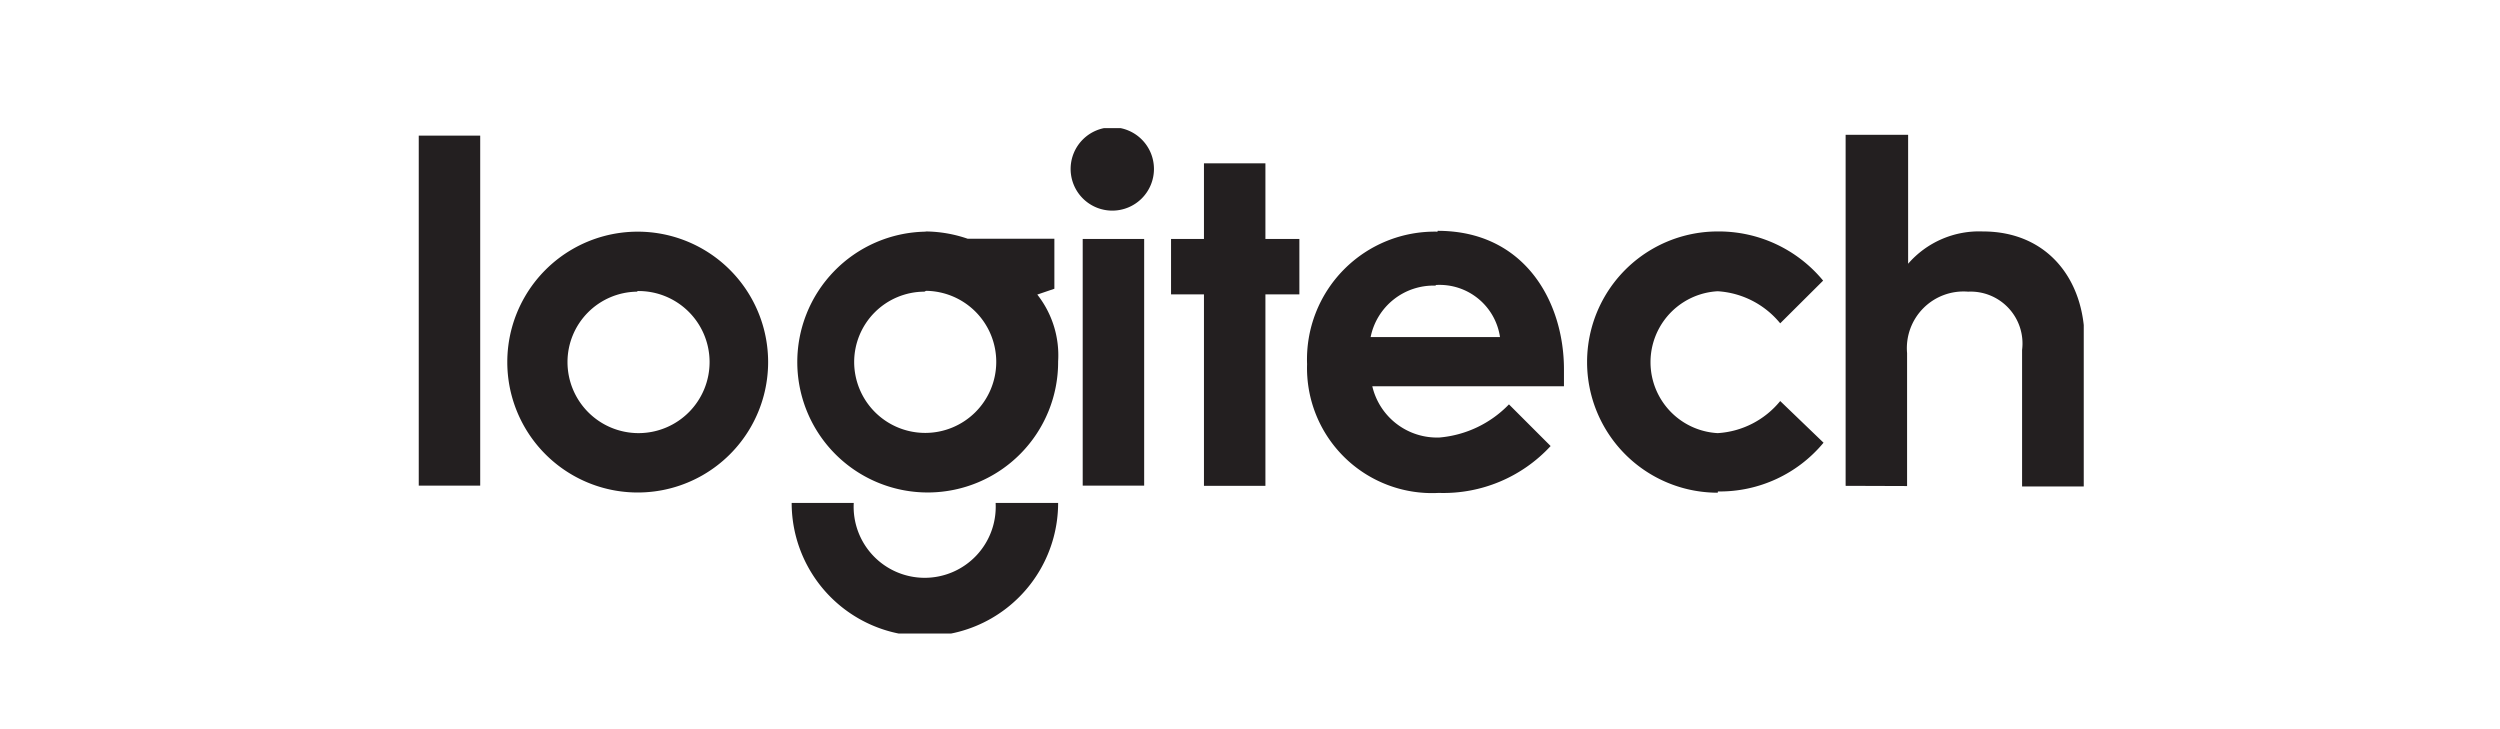
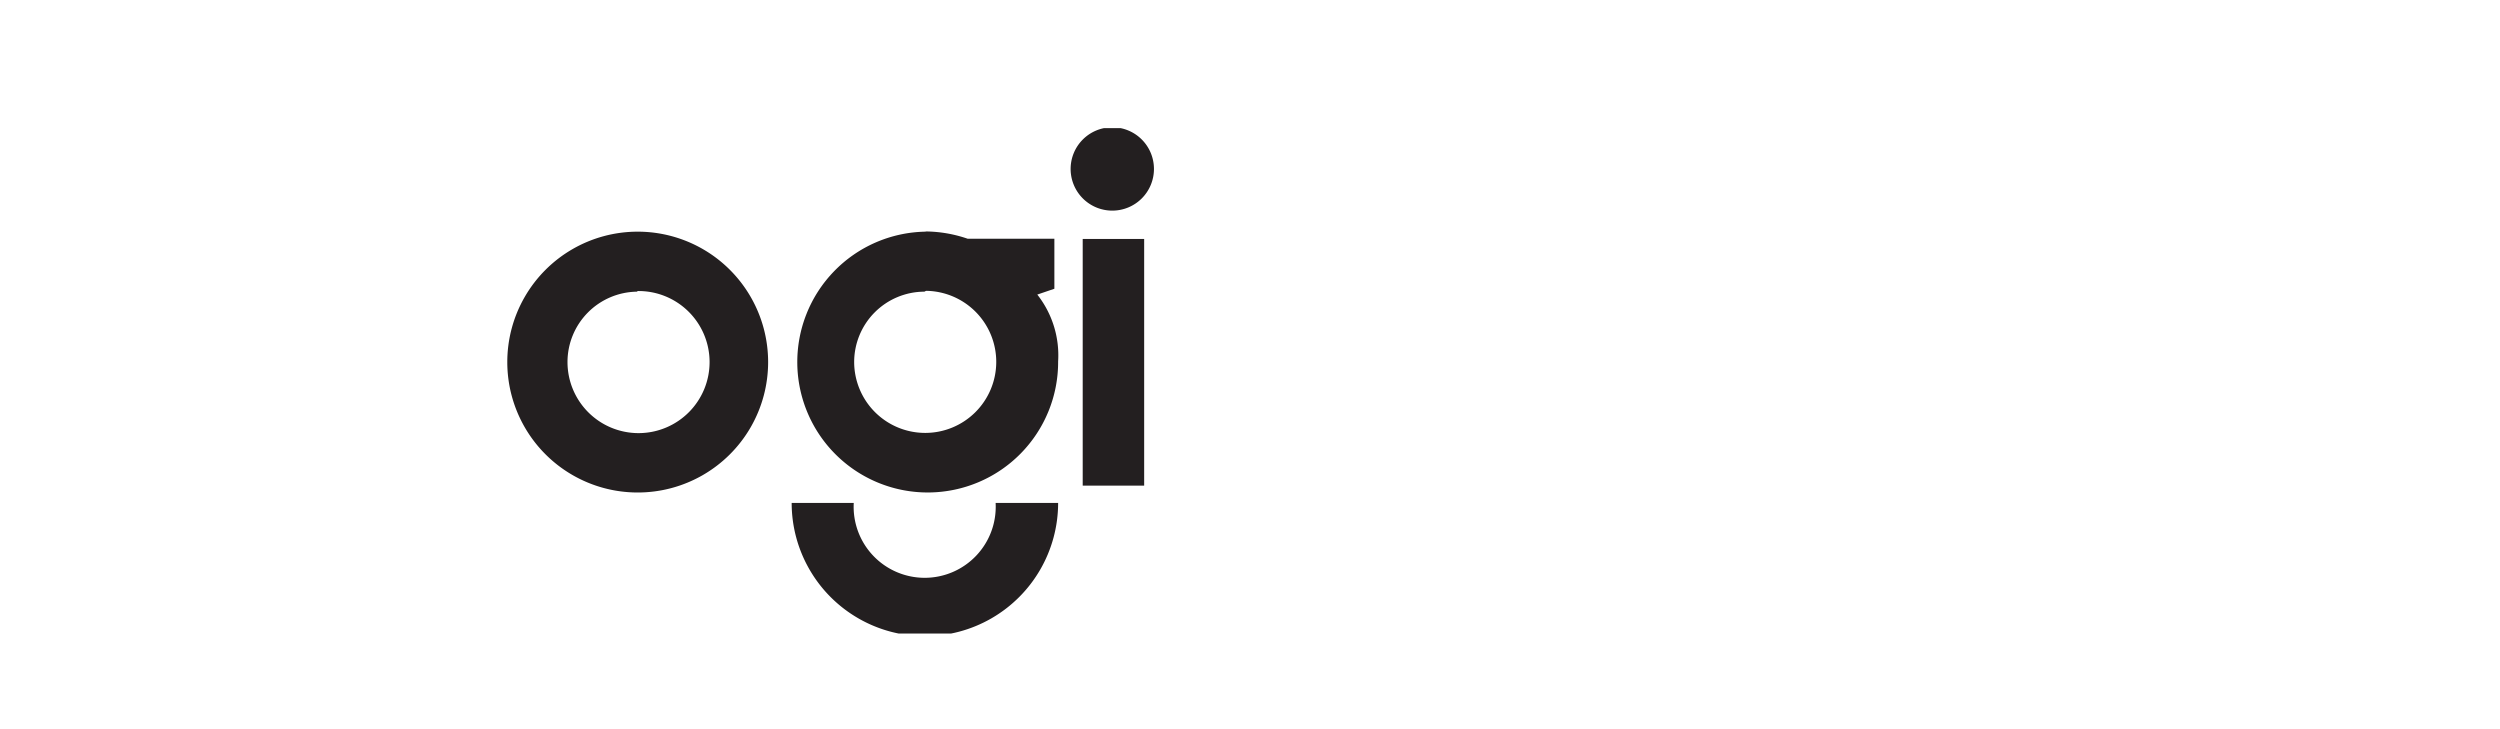
<svg xmlns="http://www.w3.org/2000/svg" id="Layer_1" data-name="Layer 1" viewBox="0 0 120 35">
  <defs>
    <style>.cls-1{fill:none;}.cls-2{fill:#231f20;}.cls-3{clip-path:url(#clip-path);}</style>
    <clipPath id="clip-path">
      <rect class="cls-1" x="20.1" y="6.15" width="79.92" height="24.26" />
    </clipPath>
  </defs>
  <title>logitech</title>
-   <rect class="cls-2" x="20.1" y="6.51" width="2.95" height="16.8" />
  <g class="cls-3">
    <path class="cls-2" d="M30.61,11.12a6.26,6.26,0,1,0,0,12.52,6.26,6.26,0,1,0,0-12.52m0,2.85a3.41,3.41,0,1,1-3.37,3.41A3.38,3.38,0,0,1,30.57,14" />
    <path class="cls-2" d="M44.41,11.12a6.26,6.26,0,1,0,6.38,6.23,4.71,4.71,0,0,0-1-3.21l.82-.28v-2.4H46.45a6.33,6.33,0,0,0-2-.35m0,2.85A3.41,3.41,0,1,1,41,17.38,3.38,3.38,0,0,1,44.37,14" />
    <path class="cls-2" d="M47.79,24.14a3.41,3.41,0,1,1-6.81,0H38a6.39,6.39,0,0,0,12.79,0Z" />
    <rect class="cls-2" x="51.97" y="11.47" width="2.95" height="11.84" />
-     <polygon class="cls-2" points="57.79 23.32 57.79 14.13 56.21 14.13 56.21 11.47 57.79 11.47 57.79 7.84 60.74 7.84 60.74 11.47 62.37 11.47 62.37 14.13 60.74 14.13 60.74 23.32 57.79 23.32" />
    <path class="cls-2" d="M55.39,8.11a2,2,0,1,1-2-2,2,2,0,0,1,2,2" />
-     <path class="cls-2" d="M69,11.12a6.13,6.13,0,0,0-6.26,6.36,6,6,0,0,0,6.32,6.18,7,7,0,0,0,5.37-2.25l-2-2A5.26,5.26,0,0,1,69.1,21a3.19,3.19,0,0,1-3.23-2.46h9.2v-.81c0-3.24-1.88-6.65-6.06-6.65m-.09,2.6A2.93,2.93,0,0,1,72,16.18H65.79a3.08,3.08,0,0,1,3.12-2.47" />
-     <path class="cls-2" d="M82.45,23.65a6.27,6.27,0,1,1,0-12.54,6.49,6.49,0,0,1,5.06,2.36l-2.06,2.05a4.21,4.21,0,0,0-3-1.54,3.41,3.41,0,0,0,0,6.81,4.2,4.2,0,0,0,3-1.54l2.08,2a6.47,6.47,0,0,1-5.07,2.34" />
-     <path class="cls-2" d="M88.59,23.32V6.47h3v6.19a4.51,4.51,0,0,1,3.59-1.55c3.09,0,4.88,2.3,4.88,5.24v7h-3V16.8A2.49,2.49,0,0,0,94.47,14a2.72,2.72,0,0,0-2.93,2.95v6.38Z" />
  </g>
</svg>